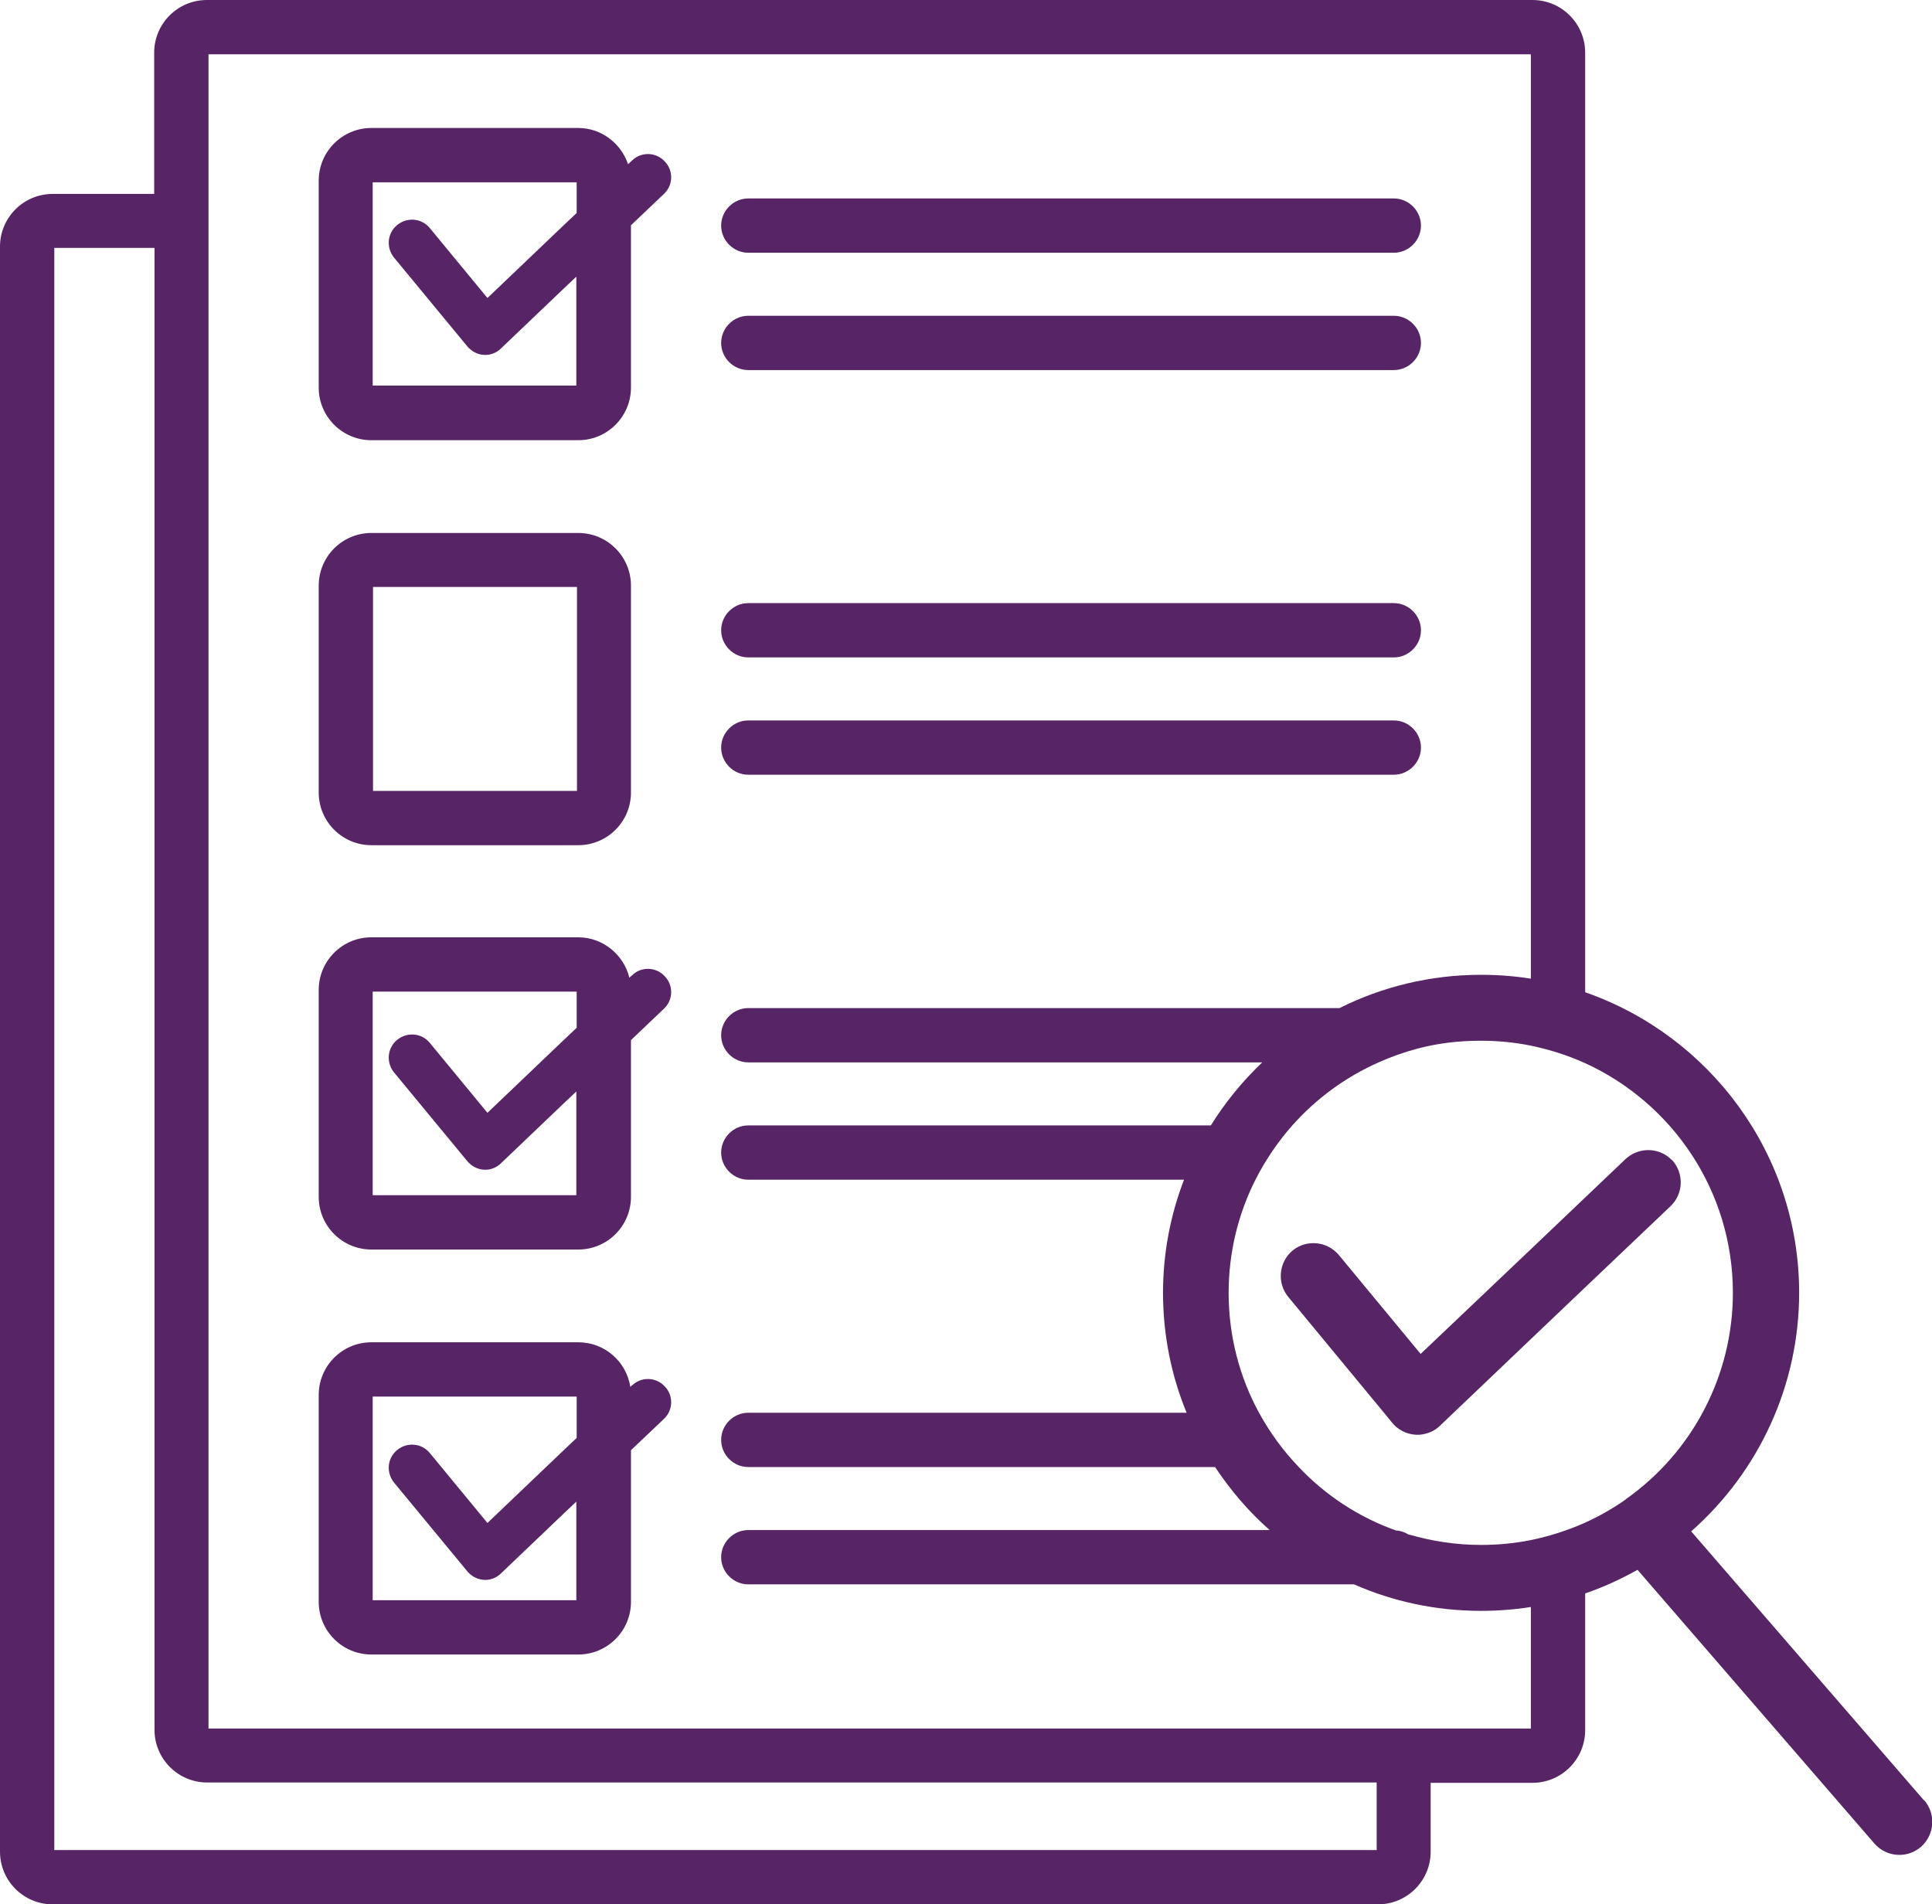
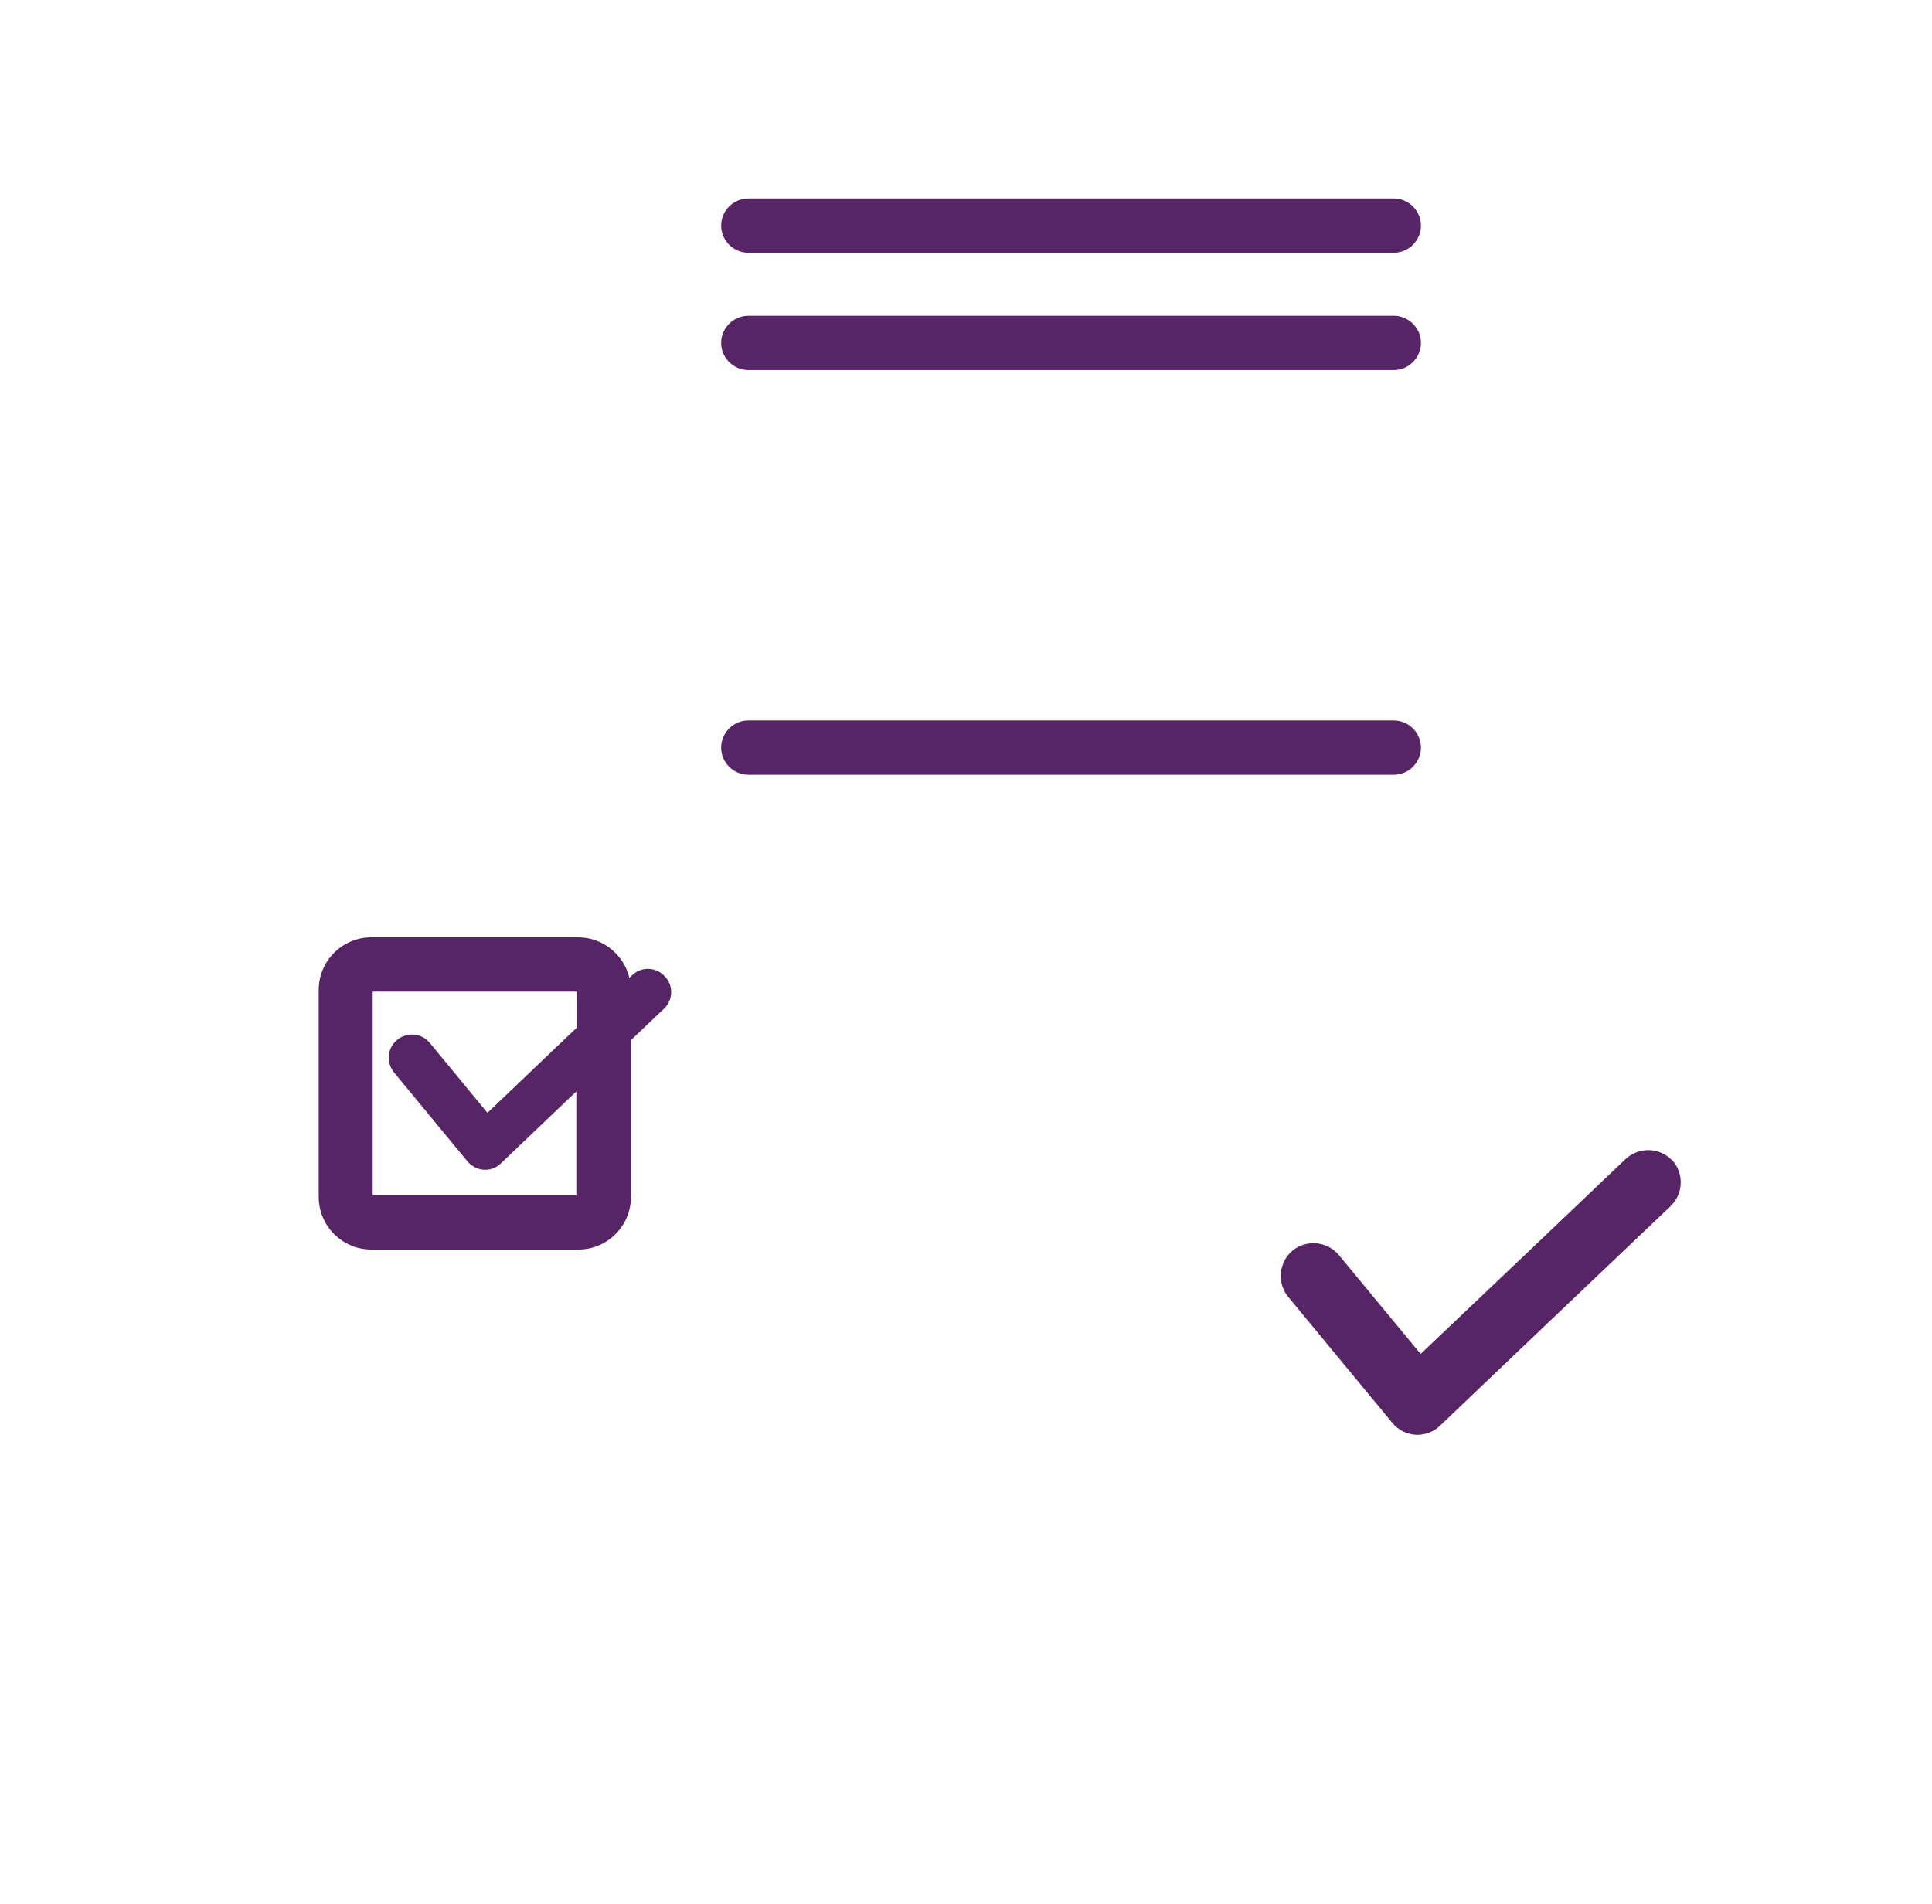
<svg xmlns="http://www.w3.org/2000/svg" id="Calque_1" data-name="Calque 1" viewBox="0 0 59.77 58.92">
  <defs>
    <style>      .cls-1 {        fill: #572466;        stroke-width: 0px;      }    </style>
  </defs>
  <path class="cls-1" d="m23.15,7.82h19.97c.46,0,.84-.38.84-.84s-.38-.84-.84-.84h-19.97c-.46,0-.84.38-.84.84s.38.84.84.84Z" />
  <path class="cls-1" d="m23.15,11.45h19.97c.46,0,.84-.38.84-.84s-.38-.84-.84-.84h-19.97c-.46,0-.84.38-.84.84s.38.84.84.84Z" />
-   <path class="cls-1" d="m11.49,26.15h6.4c.9,0,1.63-.73,1.63-1.63v-6.4c0-.9-.73-1.63-1.63-1.63h-6.4c-.9,0-1.63.73-1.63,1.63v6.4c0,.9.73,1.63,1.63,1.63Zm.05-7.99h6.31v6.31h-6.31v-6.31Z" />
-   <path class="cls-1" d="m23.15,20.34h19.97c.46,0,.84-.38.84-.84s-.38-.84-.84-.84h-19.97c-.46,0-.84.38-.84.84s.38.84.84.84Z" />
  <path class="cls-1" d="m23.15,23.97h19.97c.46,0,.84-.38.84-.84s-.38-.84-.84-.84h-19.97c-.46,0-.84.38-.84.84s.38.84.84.84Z" />
  <path class="cls-1" d="m51.73,35.9c-.39-.41-1.03-.42-1.44-.04l-1.25,1.19-1.68,1.6-3.41,3.24-2.53-3.06c-.36-.43-1-.49-1.43-.14-.43.36-.49,1-.14,1.43l2.95,3.57.27.33c.18.22.44.35.72.37.02,0,.04,0,.06,0,.03,0,.05,0,.07,0,.23-.02.46-.11.63-.28l2.79-2.66,1.68-1.6,2.66-2.53c.41-.39.42-1.03.04-1.44Z" />
-   <path class="cls-1" d="m19.55,42.86l-.05.05c-.12-.78-.79-1.38-1.61-1.38h-6.4c-.9,0-1.63.73-1.63,1.63v6.4c0,.9.73,1.63,1.63,1.63h6.4c.9,0,1.63-.73,1.63-1.63v-4.69l1.02-.97c.29-.27.3-.73.02-1.01-.27-.29-.73-.3-1.01-.02Zm-8.02,6.66v-6.31h6.31v1.28l-.36.34-2.4,2.29-1.78-2.16c-.25-.31-.7-.35-1.01-.1-.31.25-.35.7-.1,1.01l2.08,2.52.19.23c.13.15.31.25.51.26.01,0,.03,0,.04,0,.02,0,.04,0,.05,0,.16-.01.32-.08.44-.2l1.97-1.88.36-.34v3.05h-6.31Z" />
  <path class="cls-1" d="m19.55,30.18l-.08.07c-.17-.71-.82-1.25-1.58-1.25h-6.4c-.9,0-1.63.73-1.63,1.63v6.4c0,.9.73,1.63,1.63,1.63h6.4c.9,0,1.63-.73,1.63-1.63v-4.85l1.02-.97c.29-.27.3-.73.02-1.01-.27-.29-.73-.3-1.01-.02Zm-8.02,6.81v-6.31h6.31v1.12l-.36.34-2.4,2.29-1.78-2.16c-.25-.31-.7-.35-1.01-.1-.31.25-.35.7-.1,1.01l2.08,2.52.19.23c.13.15.31.25.51.26.01,0,.03,0,.04,0,.02,0,.04,0,.05,0,.16-.01.32-.08.44-.2l1.97-1.88.36-.34v3.21h-6.31Z" />
-   <path class="cls-1" d="m19.55,4.97l-.12.11c-.22-.65-.83-1.12-1.54-1.12h-6.4c-.9,0-1.63.73-1.63,1.63v6.4c0,.9.73,1.63,1.63,1.63h6.4c.9,0,1.63-.73,1.63-1.63v-5.02l1.02-.97c.29-.27.3-.73.02-1.01-.27-.29-.73-.3-1.01-.02Zm-8.02,6.98v-6.31h6.31v.95l-.36.34-2.4,2.29-1.78-2.16c-.25-.31-.7-.35-1.01-.1-.31.25-.35.7-.1,1.01l2.08,2.52.19.23c.13.15.31.25.51.26.01,0,.03,0,.04,0,.02,0,.04,0,.05,0,.16-.01.32-.08.44-.2l1.97-1.88.36-.34v3.37h-6.31Z" />
-   <path class="cls-1" d="m59.52,55.7l-7.2-8.32c2.11-1.86,3.34-4.54,3.34-7.38,0-4.3-2.77-7.96-6.62-9.3V1.63c0-.9-.73-1.63-1.63-1.63H6.4c-.9,0-1.63.73-1.63,1.63v4.37H1.63c-.9,0-1.63.73-1.63,1.63v49.66c0,.9.73,1.63,1.63,1.63h41c.9,0,1.63-.73,1.63-1.63v-2.13h3.15c.9,0,1.63-.73,1.63-1.63v-4.23c.56-.19,1.1-.44,1.62-.73l7.33,8.47c.2.23.48.35.77.35.24,0,.47-.08.67-.25.42-.37.47-1.01.1-1.44Zm-16.94,1.54H1.68V7.67h3.1v45.85c0,.9.73,1.63,1.63,1.63h36.18v2.09Zm4.78-3.76H6.45V1.68h40.91v28.6c-.5-.08-1.02-.12-1.54-.12-1.57,0-3.06.37-4.38,1.03h-18.29c-.46,0-.84.38-.84.84s.38.84.84.84h15.9c-.61.58-1.15,1.24-1.59,1.95h-14.31c-.46,0-.84.38-.84.84s.38.84.84.84h13.48c-.42,1.09-.65,2.27-.65,3.5,0,1.31.26,2.57.73,3.71h-13.56c-.46,0-.84.38-.84.84s.38.84.84.84h14.44c.48.72,1.04,1.38,1.69,1.95h-16.13c-.46,0-.84.38-.84.84s.38.84.84.84h18.74c1.2.53,2.53.82,3.93.82.52,0,1.04-.04,1.54-.12v3.77Zm2.94-7.09c-.4.28-.82.52-1.26.72-.54.24-1.1.42-1.68.54-.5.1-1.02.15-1.54.15-.79,0-1.54-.12-2.26-.33-.11-.07-.24-.11-.38-.12-1.15-.41-2.18-1.09-3-1.96-.48-.5-.89-1.06-1.23-1.68-.6-1.1-.94-2.37-.94-3.71,0-1.26.3-2.45.83-3.5.31-.61.69-1.17,1.14-1.68.74-.83,1.65-1.5,2.67-1.95.38-.17.77-.31,1.18-.42.63-.17,1.29-.25,1.98-.25.53,0,1.04.05,1.54.15.58.12,1.15.3,1.68.54,2.7,1.23,4.58,3.95,4.58,7.11,0,2.54-1.24,4.93-3.32,6.39Z" />
</svg>